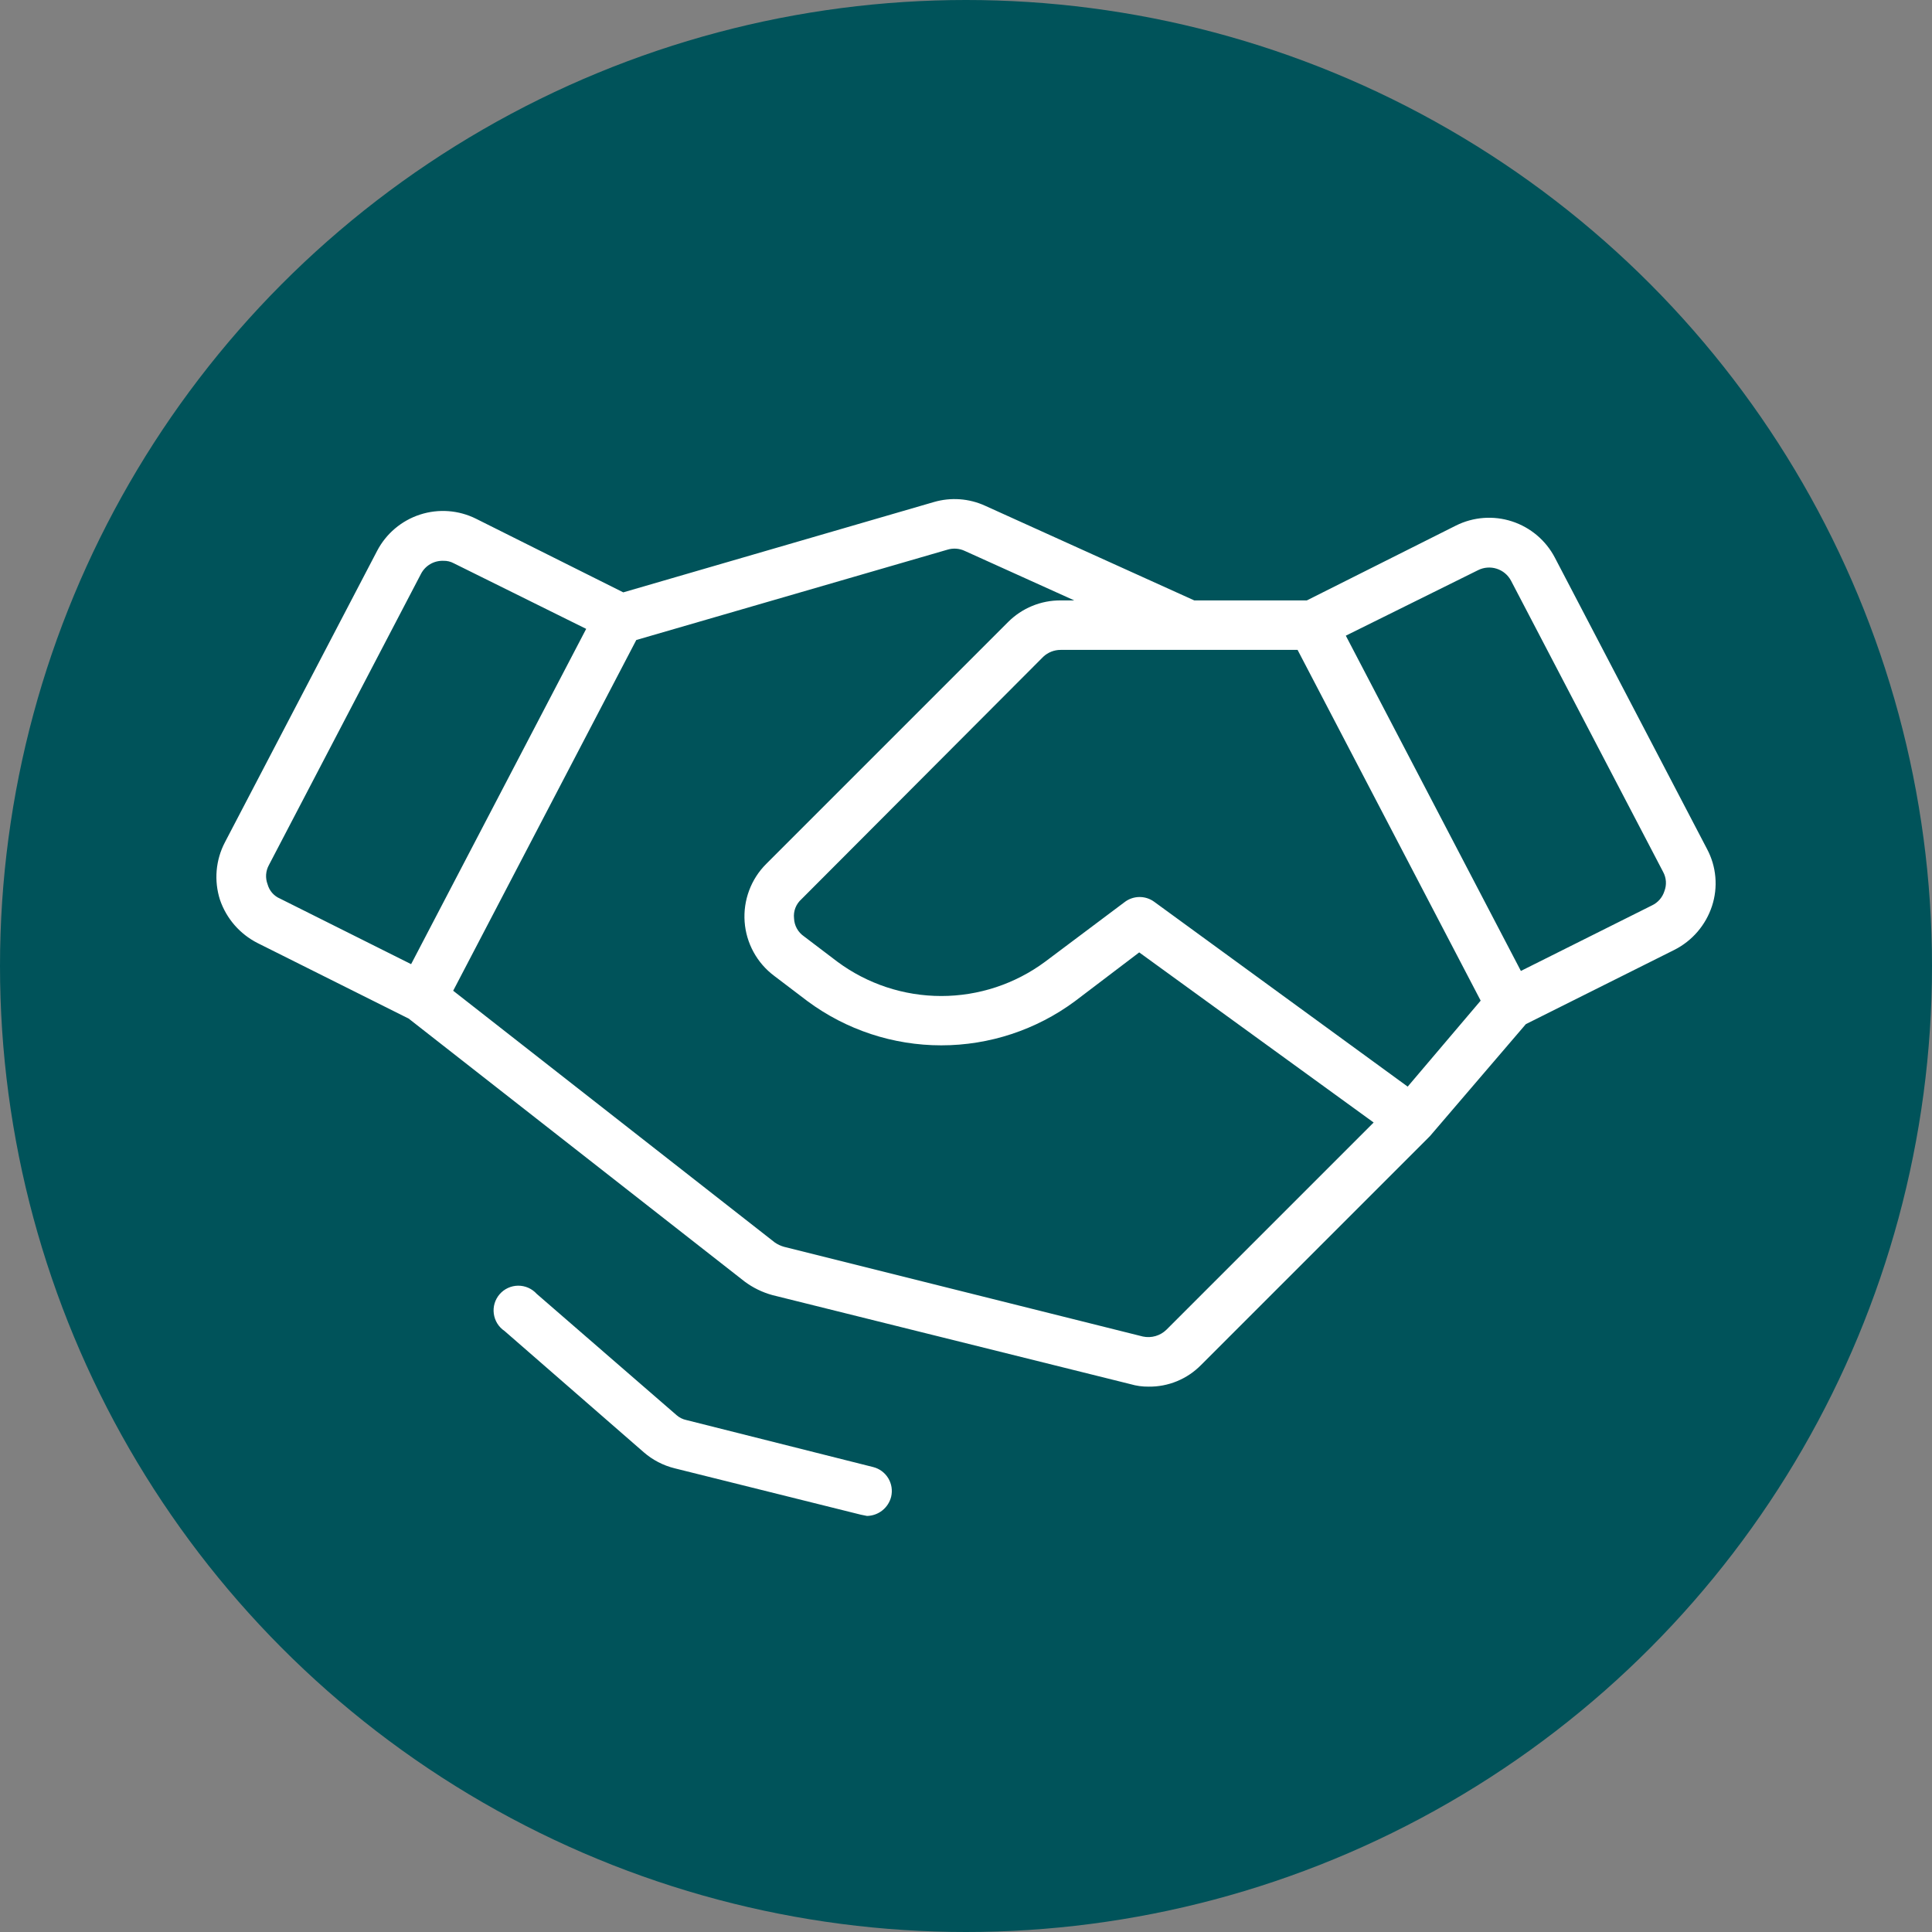
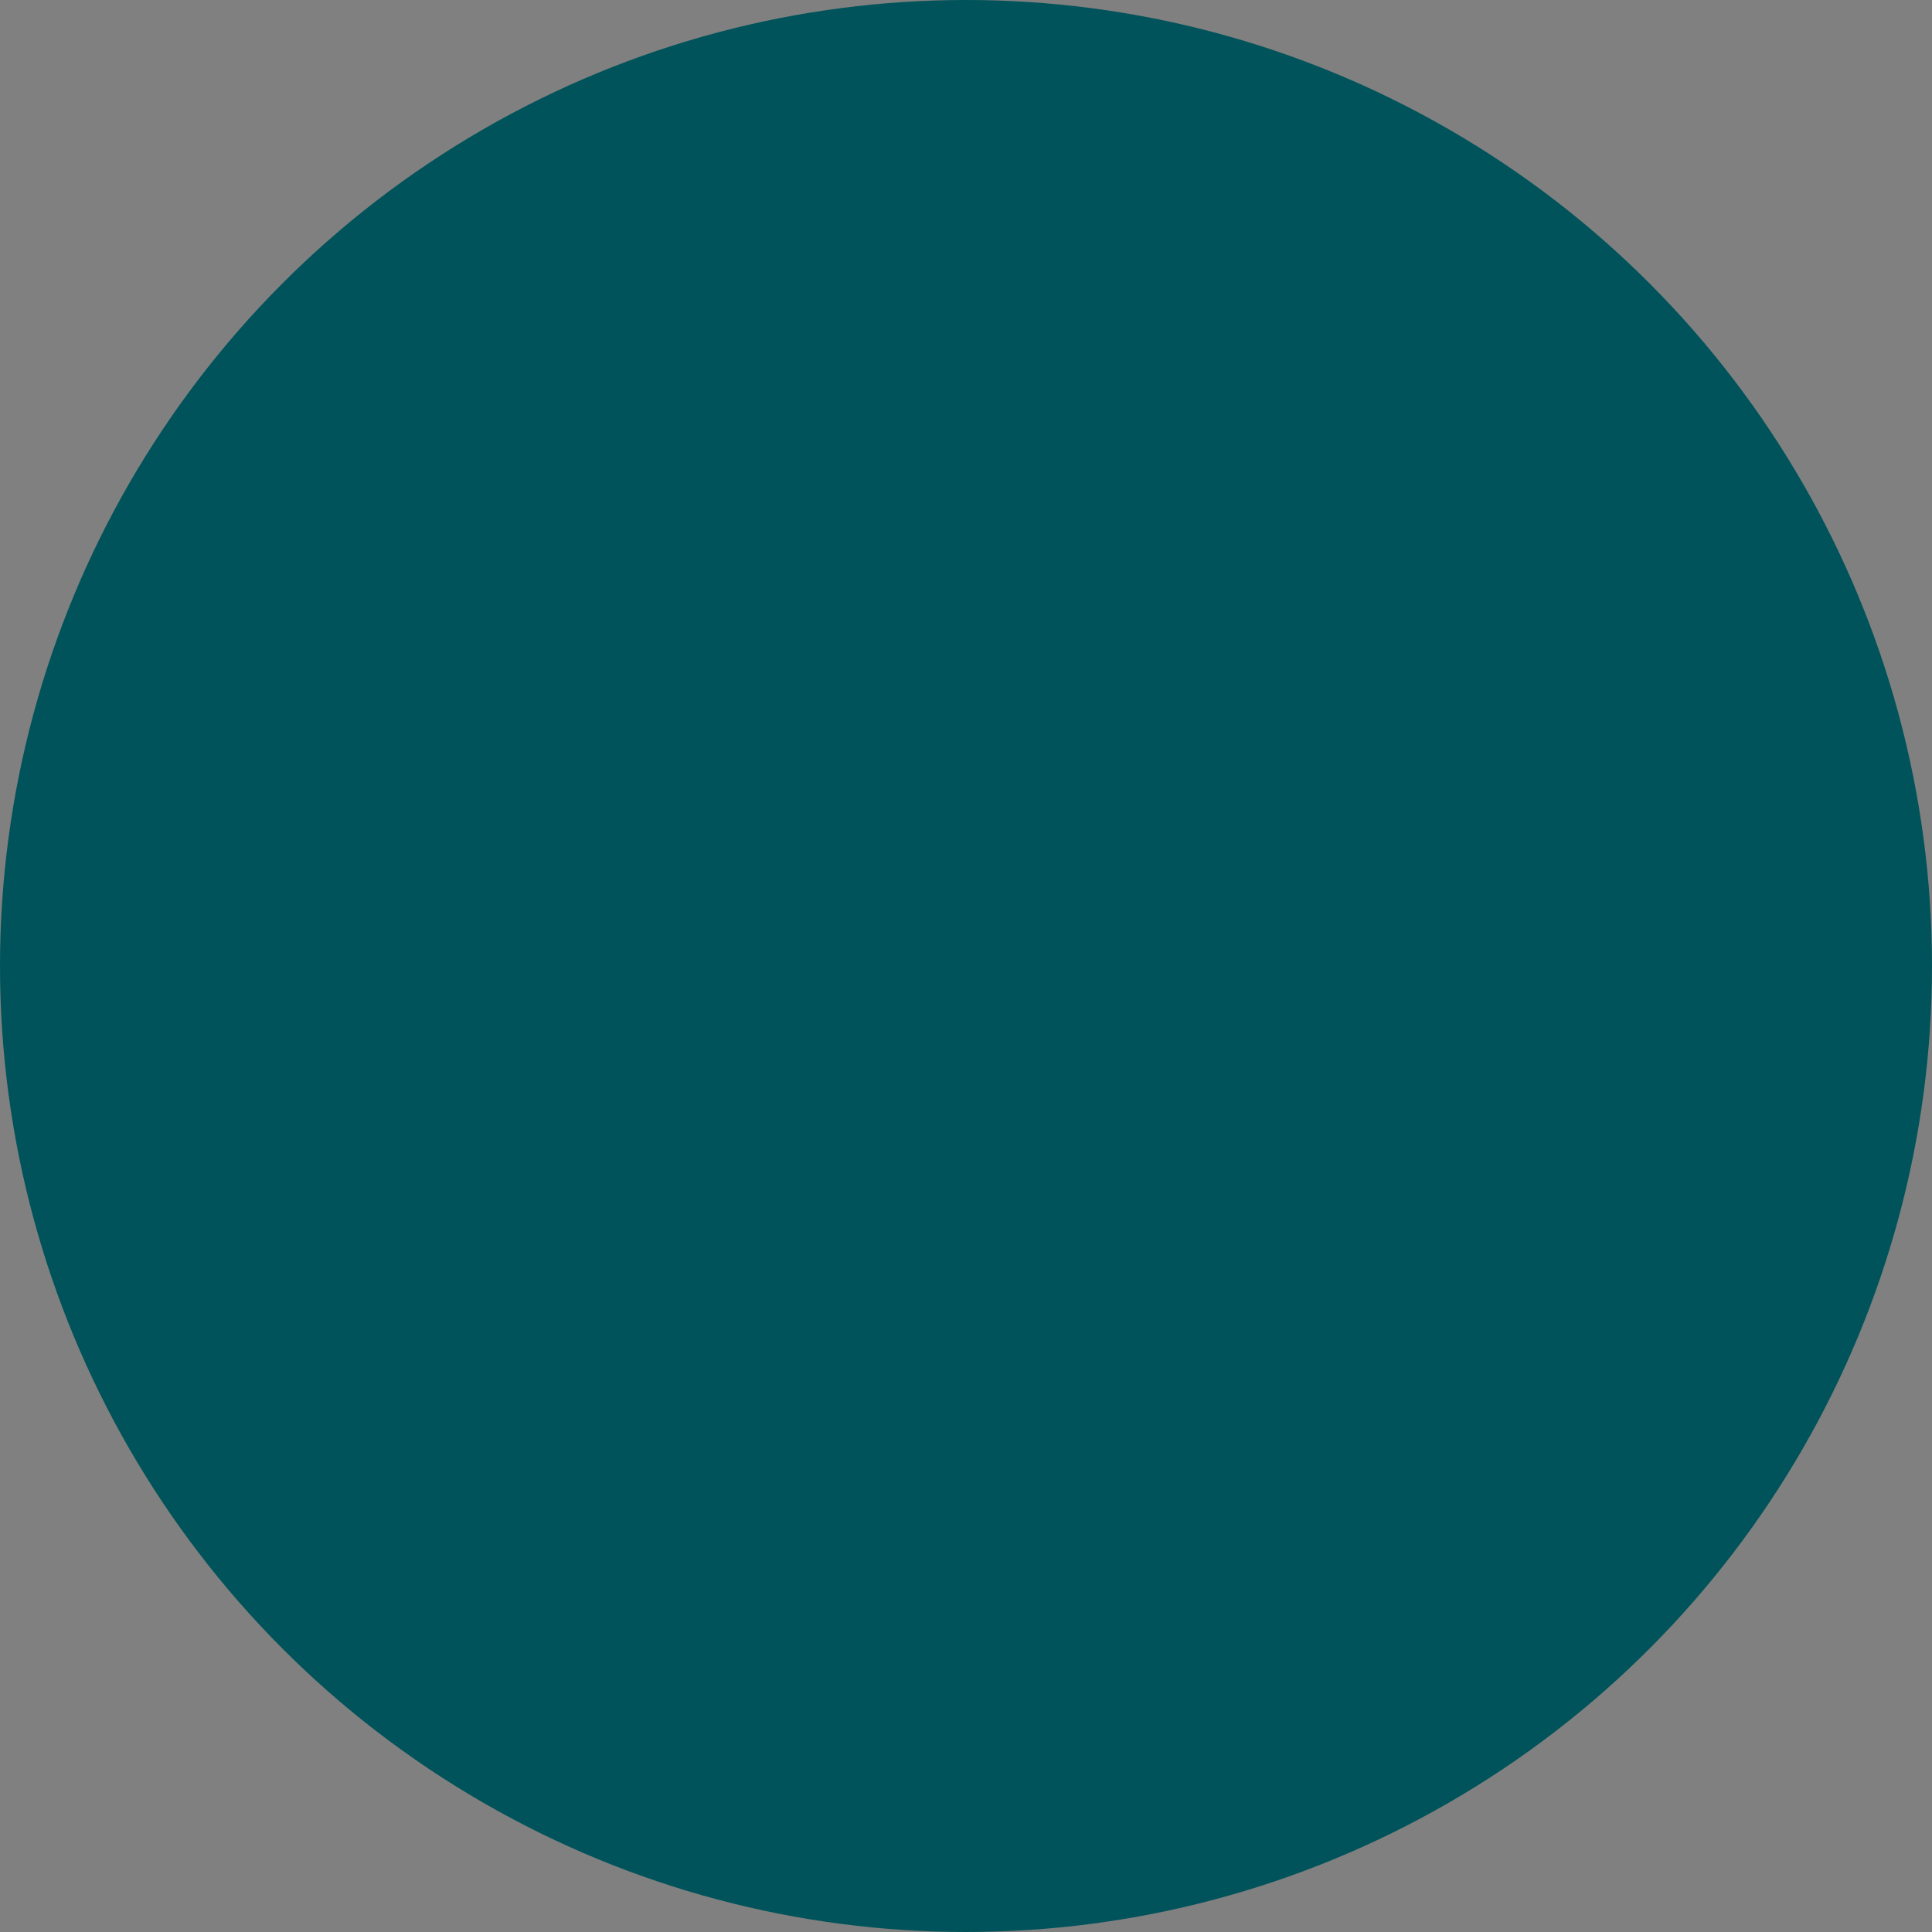
<svg xmlns="http://www.w3.org/2000/svg" width="122" height="122" viewBox="0 0 122 122" fill="none">
  <rect x="0" y="0" width="122" height="122" fill="#808080" stroke="none" />
  <circle cx="61" cy="61" r="61" fill="#00535A" />
-   <path d="M107.797 53.617L98.188 35.219C97.62 34.128 96.647 33.304 95.478 32.924C94.309 32.544 93.037 32.639 91.938 33.188L82.523 37.914H75.414L62.211 31.938C61.194 31.472 60.042 31.389 58.969 31.703L39.359 37.406L30.062 32.758C28.962 32.209 27.691 32.115 26.522 32.495C25.353 32.875 24.38 33.699 23.812 34.789L14.203 53.188C13.913 53.742 13.736 54.349 13.682 54.973C13.629 55.596 13.7 56.224 13.891 56.82C14.297 58.008 15.152 58.989 16.273 59.555L25.805 64.32L47.016 80.922C47.543 81.316 48.139 81.607 48.773 81.781L71.391 87.406C71.759 87.513 72.14 87.566 72.523 87.562C73.141 87.571 73.753 87.454 74.323 87.219C74.894 86.984 75.411 86.636 75.844 86.195L90.219 71.82L90.297 71.742L96.352 64.672L105.727 59.984C106.287 59.702 106.786 59.311 107.195 58.835C107.603 58.359 107.914 57.807 108.109 57.211C108.302 56.622 108.373 56 108.319 55.382C108.266 54.765 108.088 54.164 107.797 53.617ZM88.891 68.617L72.875 56.938C72.6 56.74 72.269 56.637 71.931 56.644C71.593 56.651 71.266 56.768 71 56.977L66 60.727C64.102 62.135 61.801 62.895 59.438 62.895C57.074 62.895 54.773 62.135 52.875 60.727L50.766 59.125C50.581 58.998 50.428 58.829 50.319 58.632C50.211 58.436 50.15 58.217 50.141 57.992C50.116 57.767 50.145 57.54 50.227 57.329C50.309 57.119 50.44 56.931 50.609 56.781L65.883 41.469C66.18 41.192 66.571 41.038 66.977 41.039H81.938L93.5 63.188L88.891 68.617ZM16.898 55.844C16.823 55.648 16.791 55.439 16.804 55.23C16.818 55.021 16.877 54.817 16.977 54.633L26.586 36.234C26.719 35.979 26.921 35.766 27.17 35.621C27.419 35.475 27.704 35.404 27.992 35.414C28.224 35.406 28.453 35.459 28.656 35.57L37.016 39.711L25.961 60.883L17.68 56.742C17.49 56.661 17.321 56.538 17.186 56.383C17.051 56.227 16.953 56.043 16.898 55.844ZM73.656 83.969C73.463 84.157 73.227 84.294 72.968 84.369C72.709 84.444 72.436 84.454 72.172 84.398L49.516 78.734C49.307 78.676 49.109 78.583 48.93 78.461L28.617 62.562L40.18 40.414L59.828 34.711C60.19 34.6 60.58 34.628 60.922 34.789L67.836 37.914H66.977C66.36 37.91 65.749 38.029 65.179 38.264C64.609 38.499 64.091 38.845 63.656 39.281L48.383 54.555C47.907 55.03 47.539 55.602 47.305 56.232C47.07 56.862 46.973 57.535 47.021 58.206C47.069 58.877 47.261 59.529 47.584 60.119C47.906 60.709 48.352 61.222 48.891 61.625L51 63.227C53.442 65.034 56.399 66.01 59.438 66.01C62.476 66.01 65.433 65.034 67.875 63.227L71.938 60.141L86.742 70.883L73.656 83.969ZM105.102 56.273C105.04 56.469 104.939 56.65 104.805 56.804C104.67 56.959 104.505 57.084 104.32 57.172L96.039 61.312L84.984 40.141L93.344 36C93.707 35.82 94.127 35.789 94.513 35.913C94.9 36.037 95.223 36.306 95.414 36.664L105.023 55.062C105.123 55.247 105.182 55.45 105.196 55.659C105.209 55.868 105.177 56.078 105.102 56.273ZM56.273 94.516C56.188 94.857 55.992 95.16 55.717 95.379C55.441 95.598 55.102 95.72 54.75 95.727L54.359 95.648L42.602 92.719C41.879 92.54 41.21 92.192 40.648 91.703L31.859 84.047C31.676 83.924 31.52 83.763 31.403 83.575C31.287 83.386 31.211 83.176 31.182 82.956C31.152 82.737 31.17 82.514 31.233 82.302C31.297 82.09 31.405 81.894 31.55 81.726C31.695 81.559 31.873 81.424 32.074 81.332C32.275 81.239 32.494 81.189 32.715 81.187C32.936 81.185 33.156 81.23 33.358 81.319C33.561 81.408 33.742 81.539 33.891 81.703L42.719 89.359C42.897 89.516 43.112 89.624 43.344 89.672L55.141 92.641C55.538 92.742 55.879 92.996 56.091 93.346C56.303 93.697 56.368 94.117 56.273 94.516Z" fill="white" />
</svg>